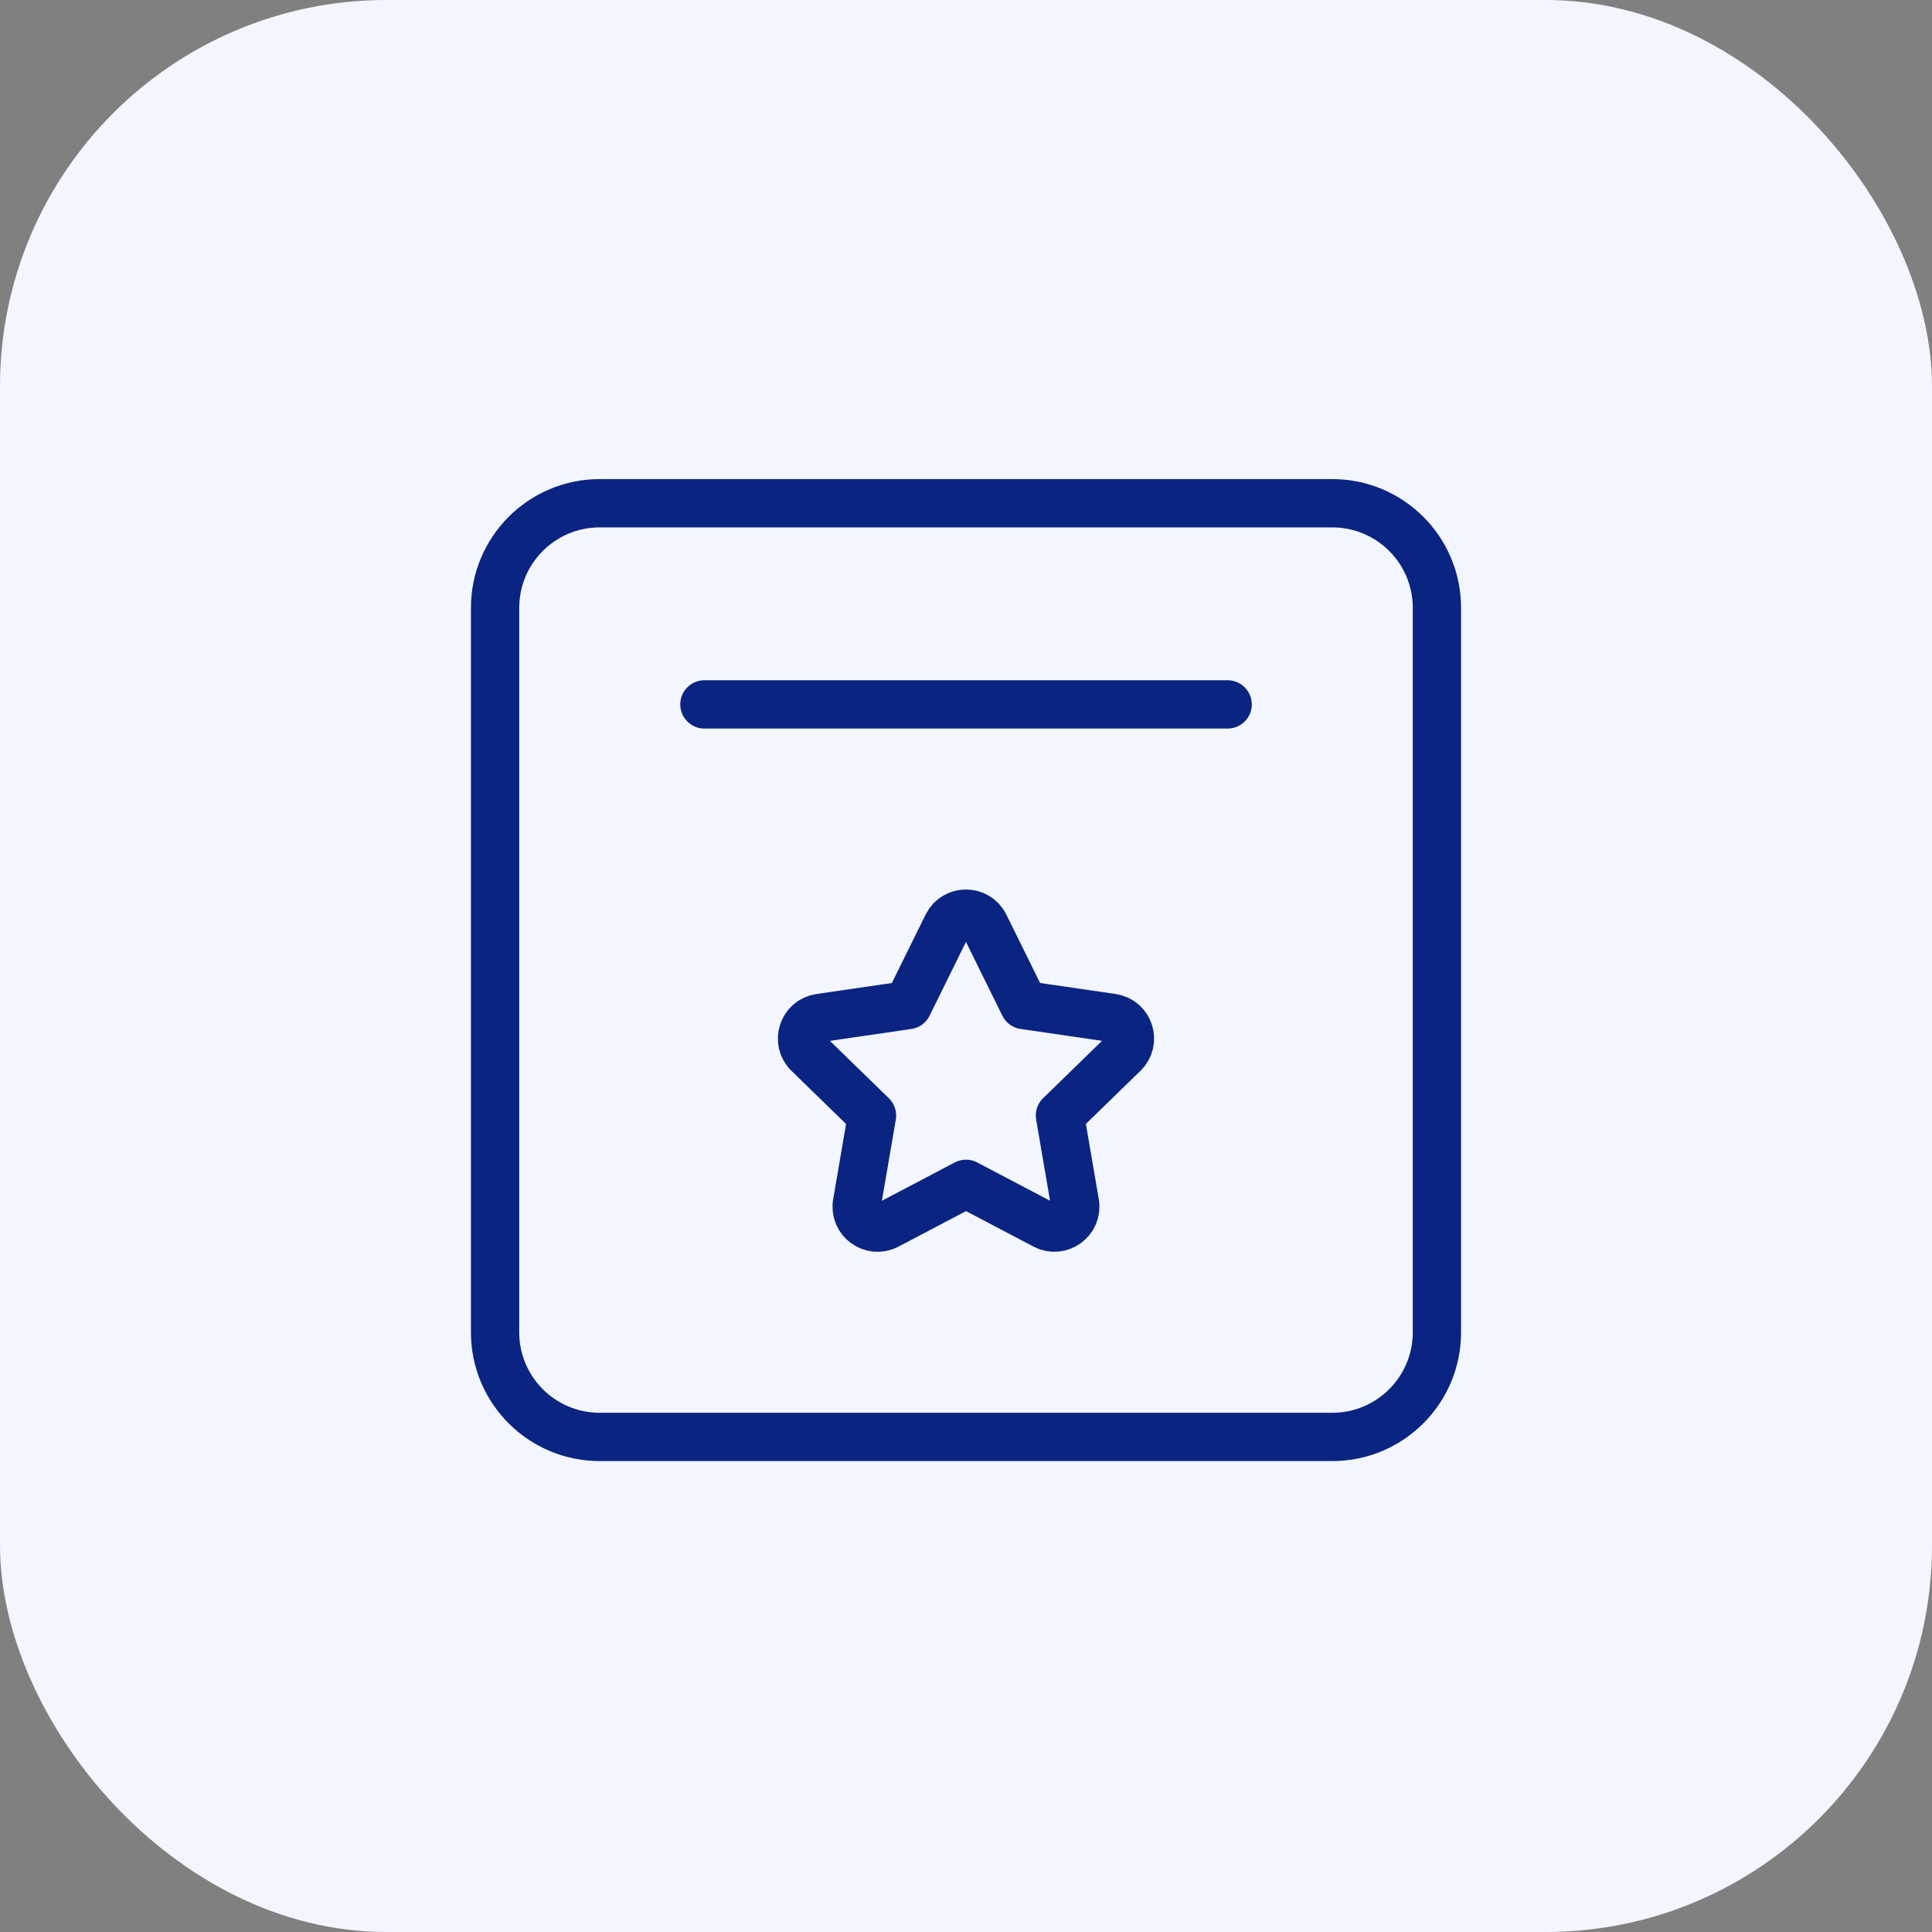
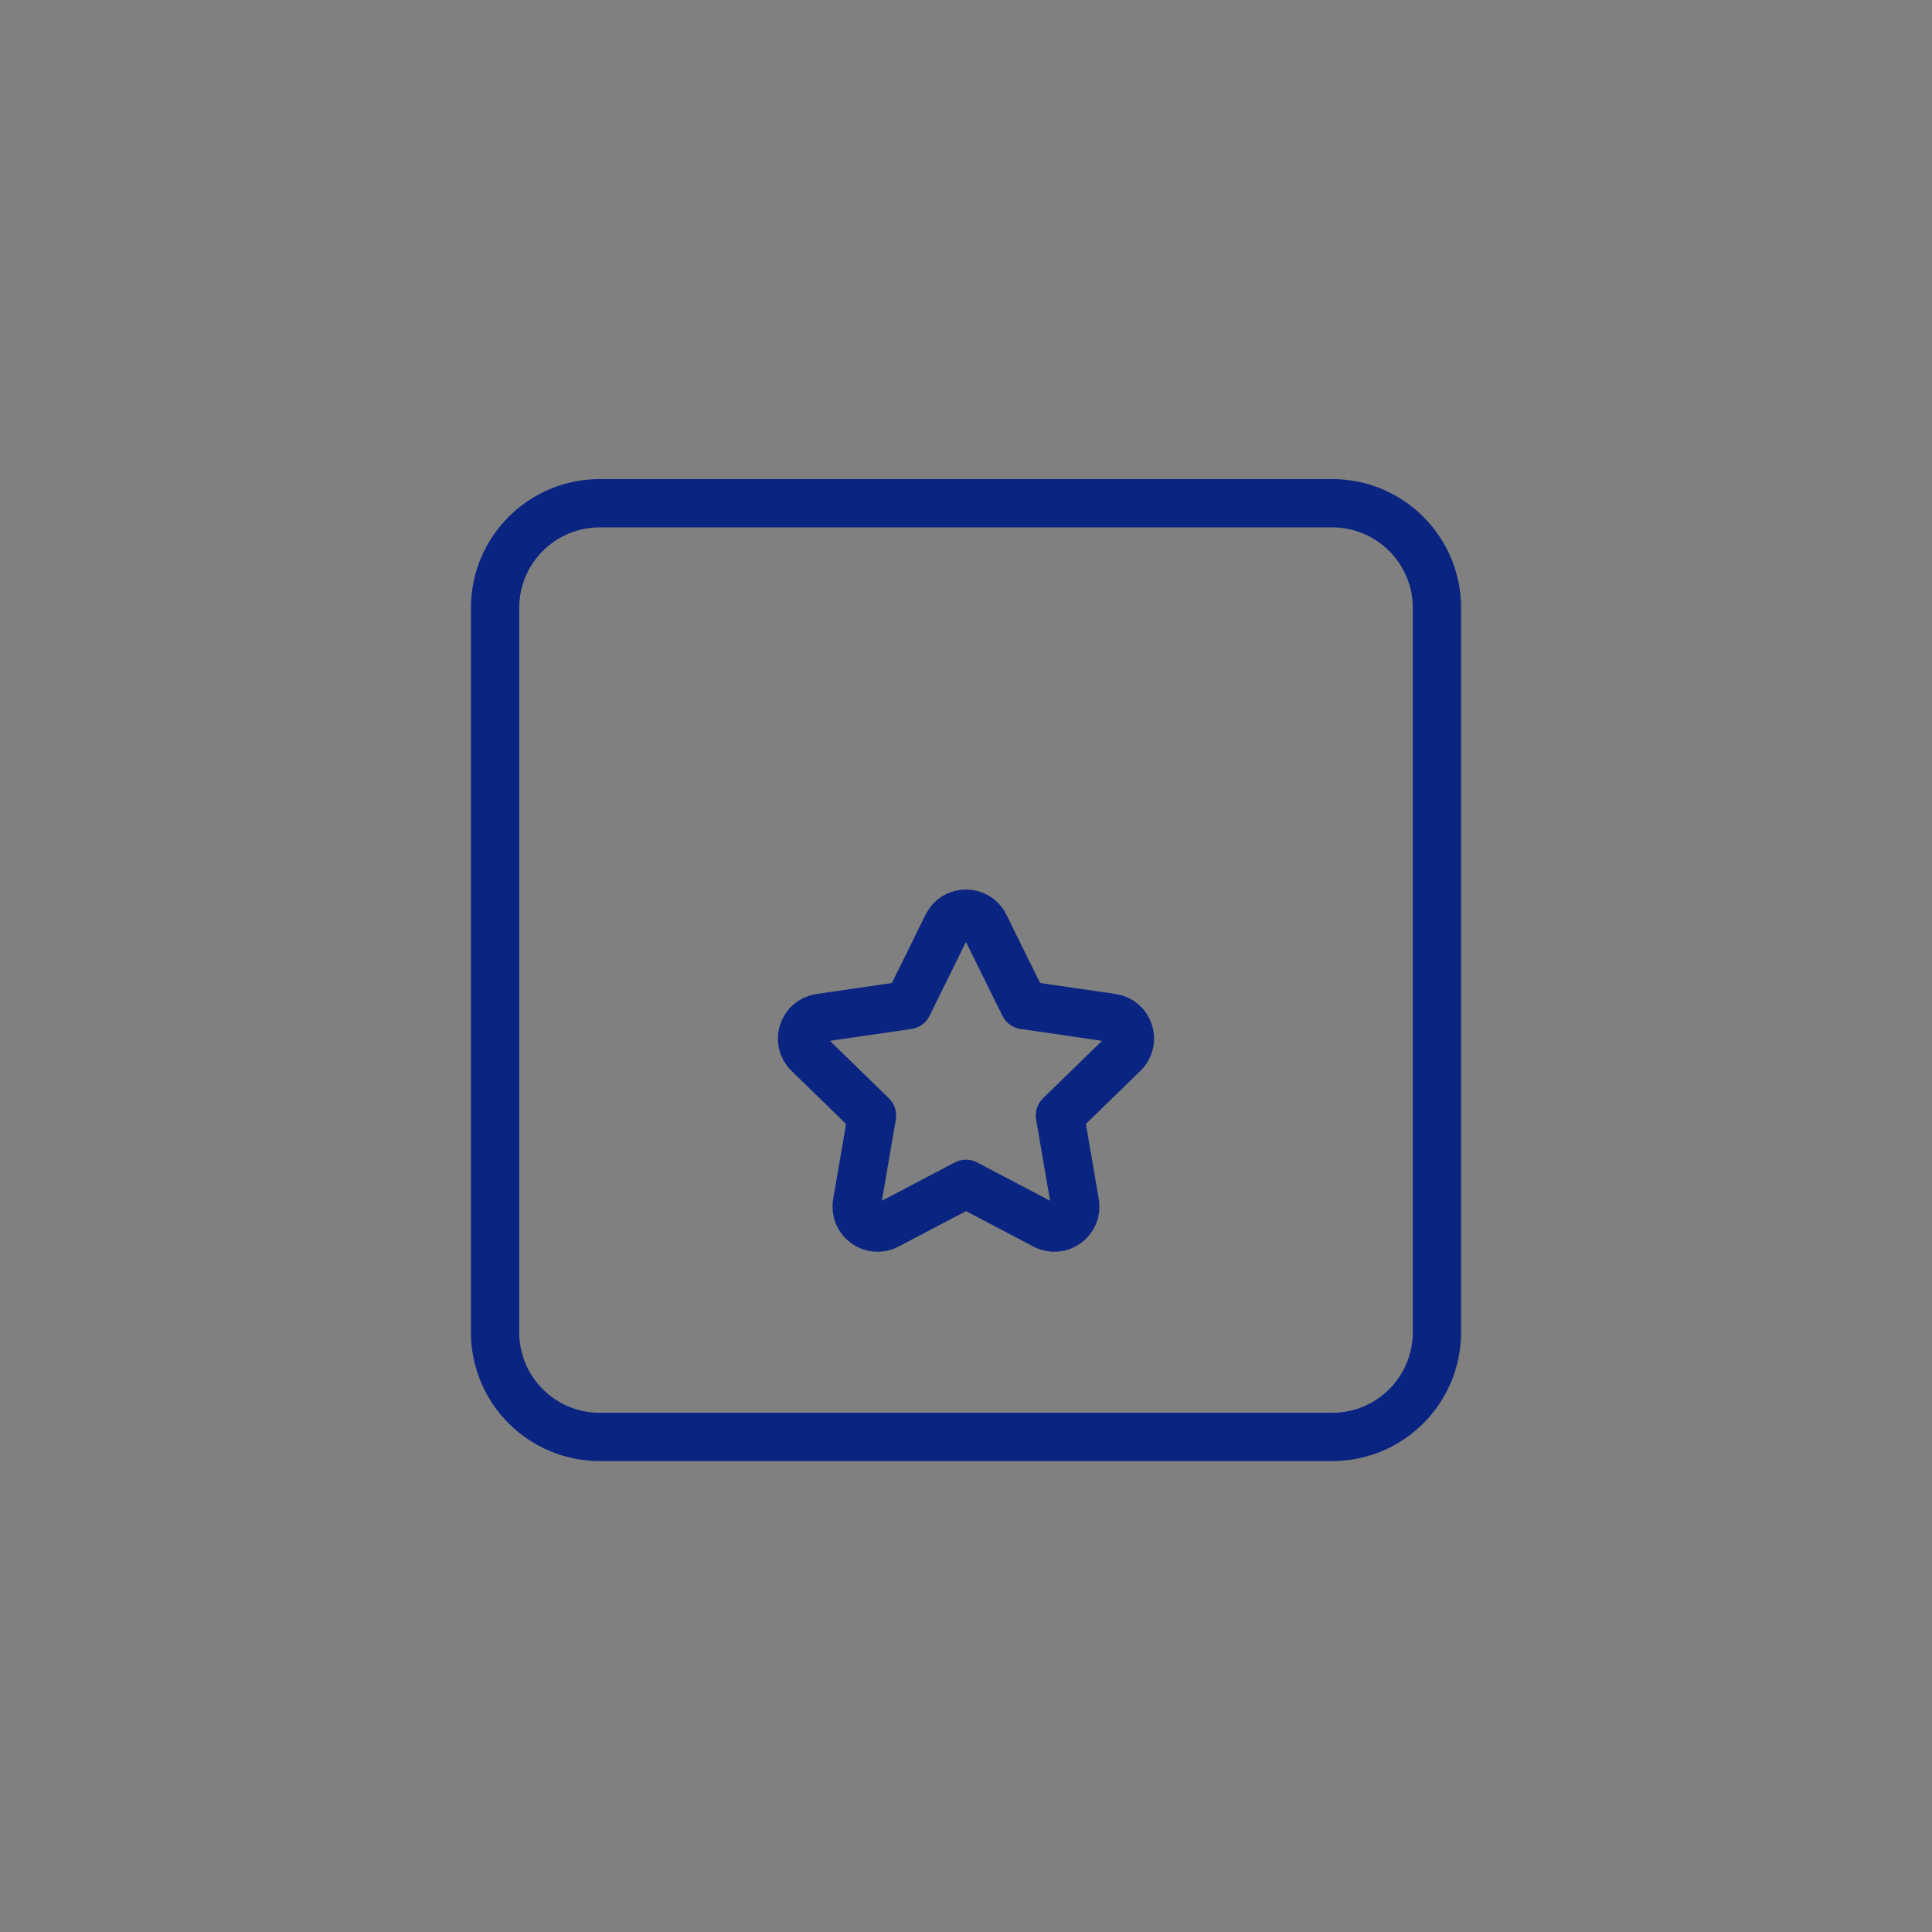
<svg xmlns="http://www.w3.org/2000/svg" width="40" height="40" viewBox="0 0 40 40" fill="none">
  <rect x="0" y="0" width="40" height="40" fill="#808080" stroke="none" />
-   <rect width="40" height="40" rx="8" fill="#F3F6FF" />
-   <path d="M14.584 14.584H25.417" stroke="#0A2482" stroke-linecap="round" stroke-linejoin="round" />
  <path d="M20 24.51L21.629 25.366C21.946 25.533 22.317 25.263 22.256 24.91L21.945 23.095L23.264 21.811C23.52 21.561 23.379 21.126 23.024 21.074L21.202 20.809L20.387 19.157C20.229 18.836 19.77 18.836 19.612 19.157L18.797 20.809L16.975 21.075C16.621 21.126 16.479 21.562 16.736 21.813L18.054 23.096L17.743 24.911C17.682 25.264 18.053 25.534 18.37 25.367L20 24.51" stroke="#0A2482" stroke-linecap="round" stroke-linejoin="round" />
  <path fill-rule="evenodd" clip-rule="evenodd" d="M27.583 10.419H12.417C11.22 10.419 10.25 11.389 10.25 12.586V27.583C10.25 28.78 11.22 29.75 12.417 29.75H27.583C28.78 29.75 29.75 28.78 29.75 27.583V12.586C29.75 11.389 28.78 10.419 27.583 10.419Z" stroke="#0A2482" stroke-linecap="round" stroke-linejoin="round" />
</svg>